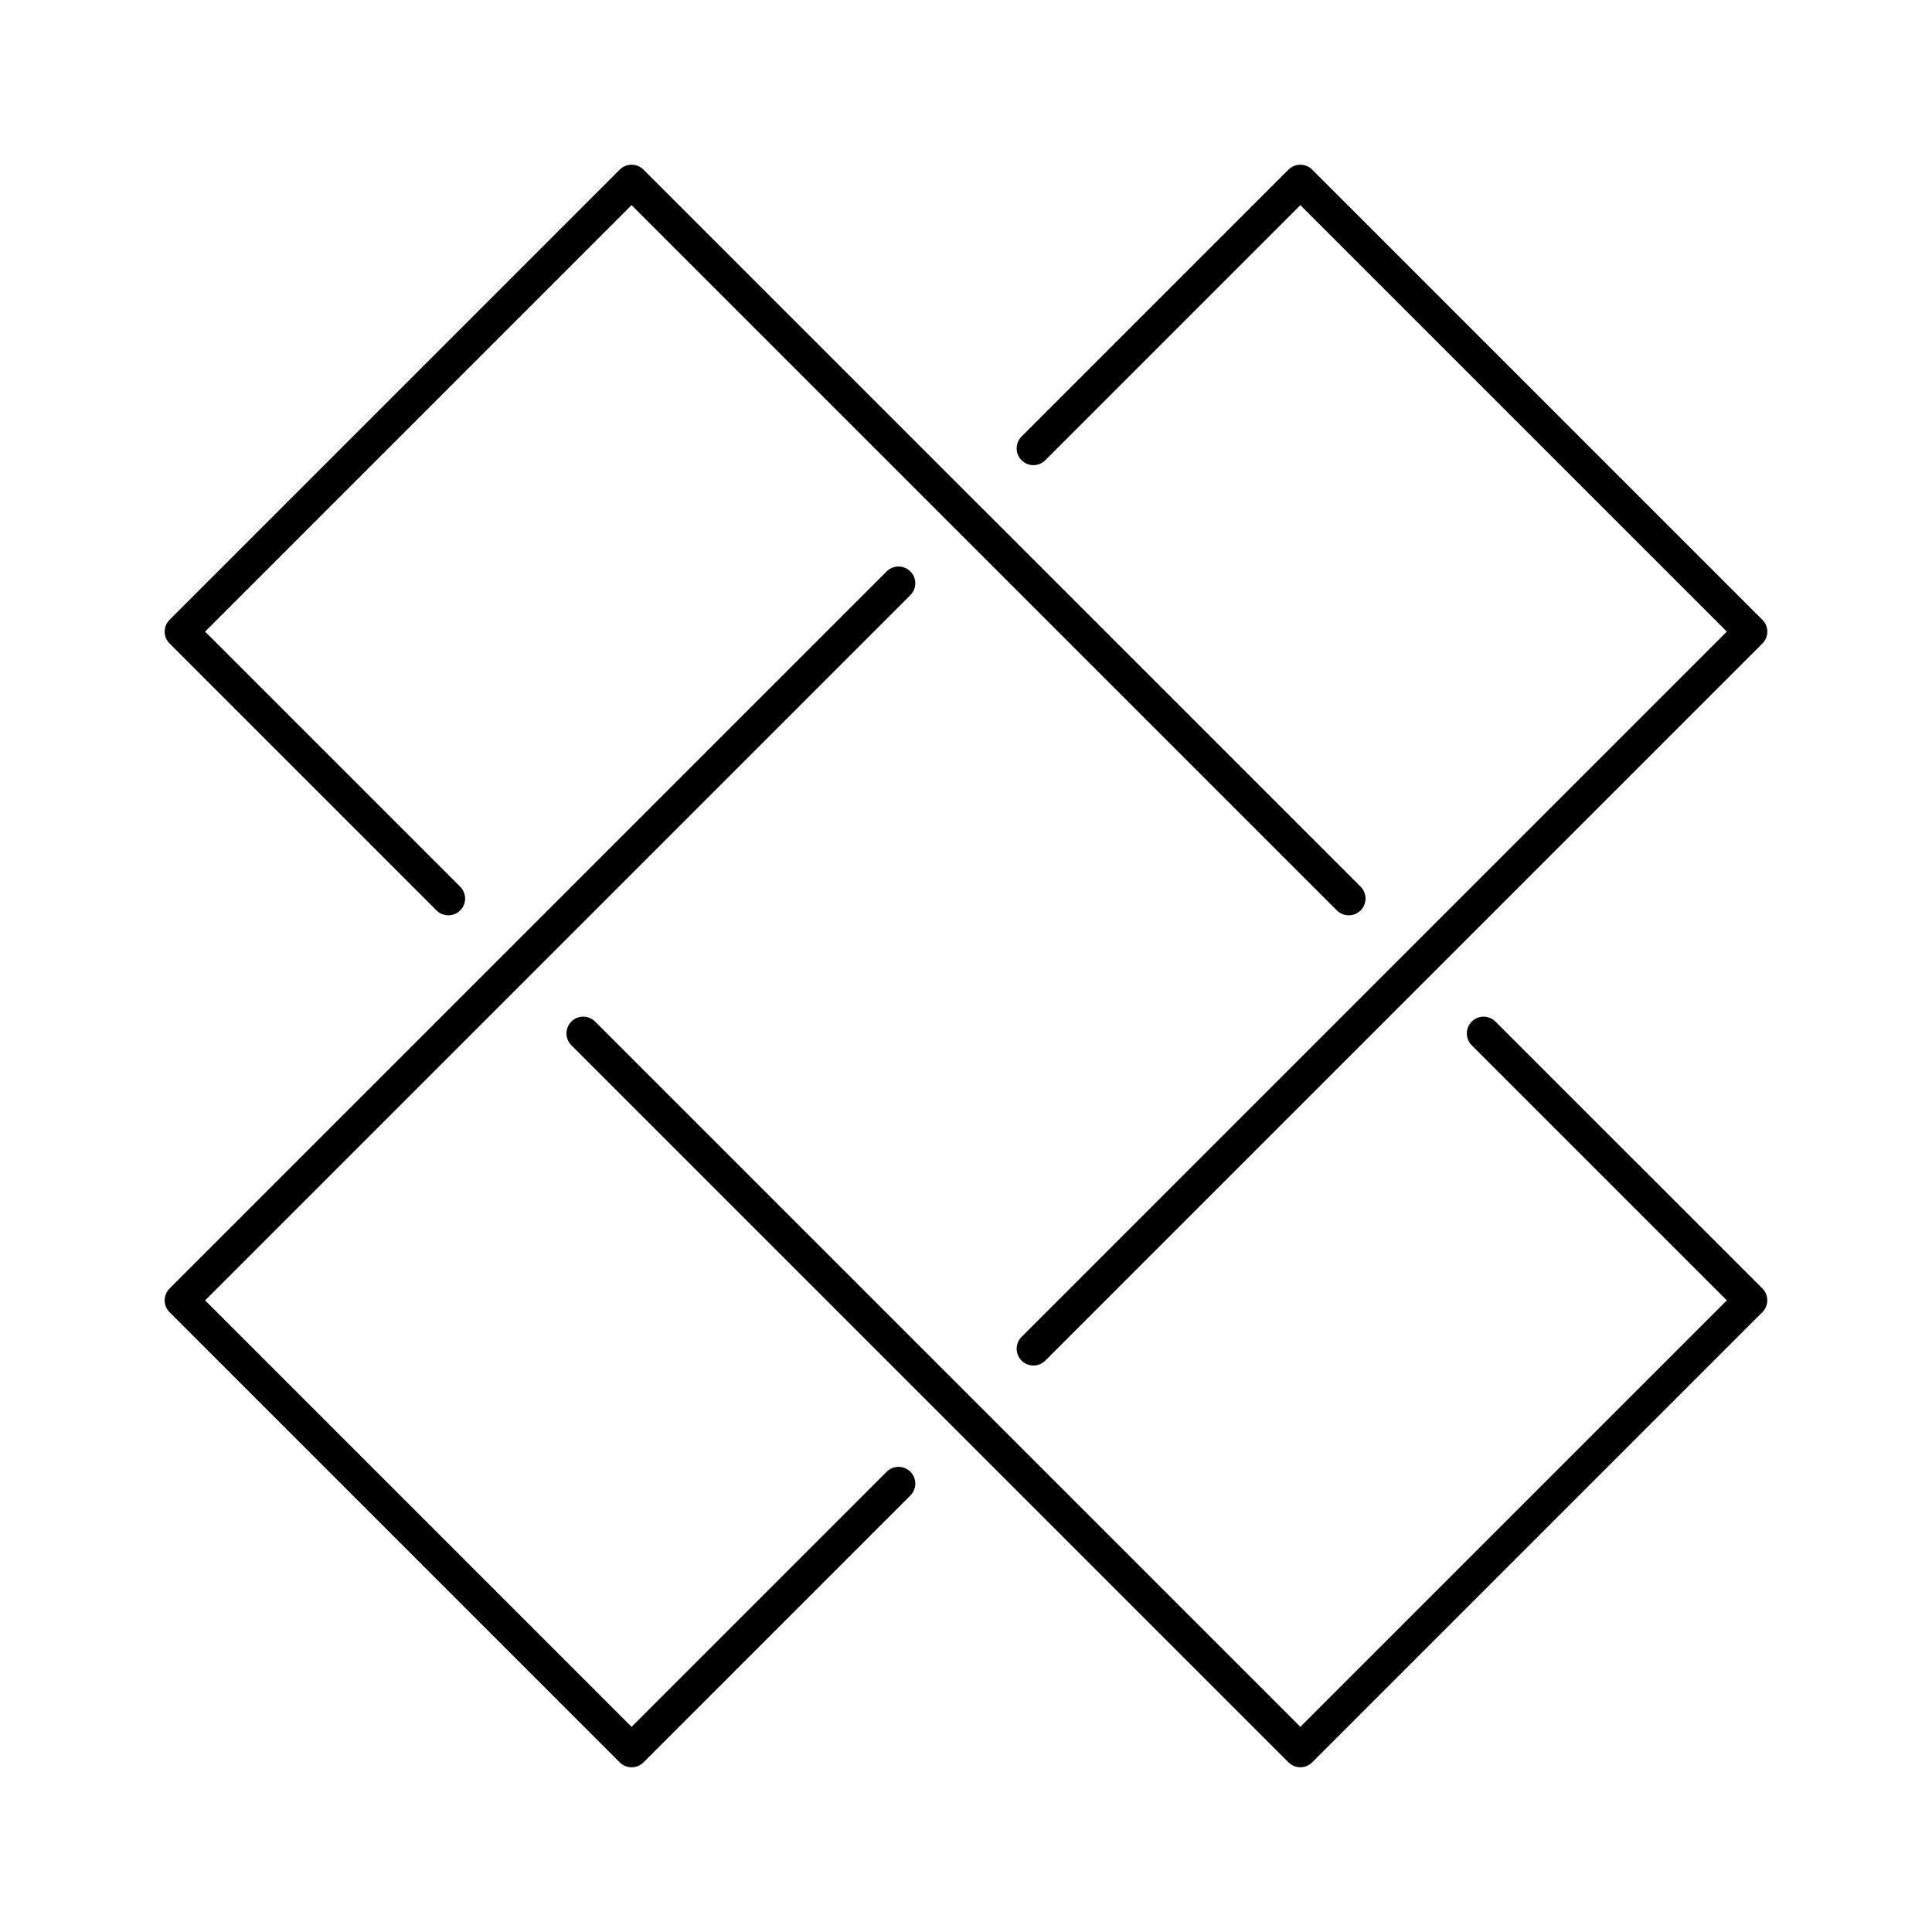
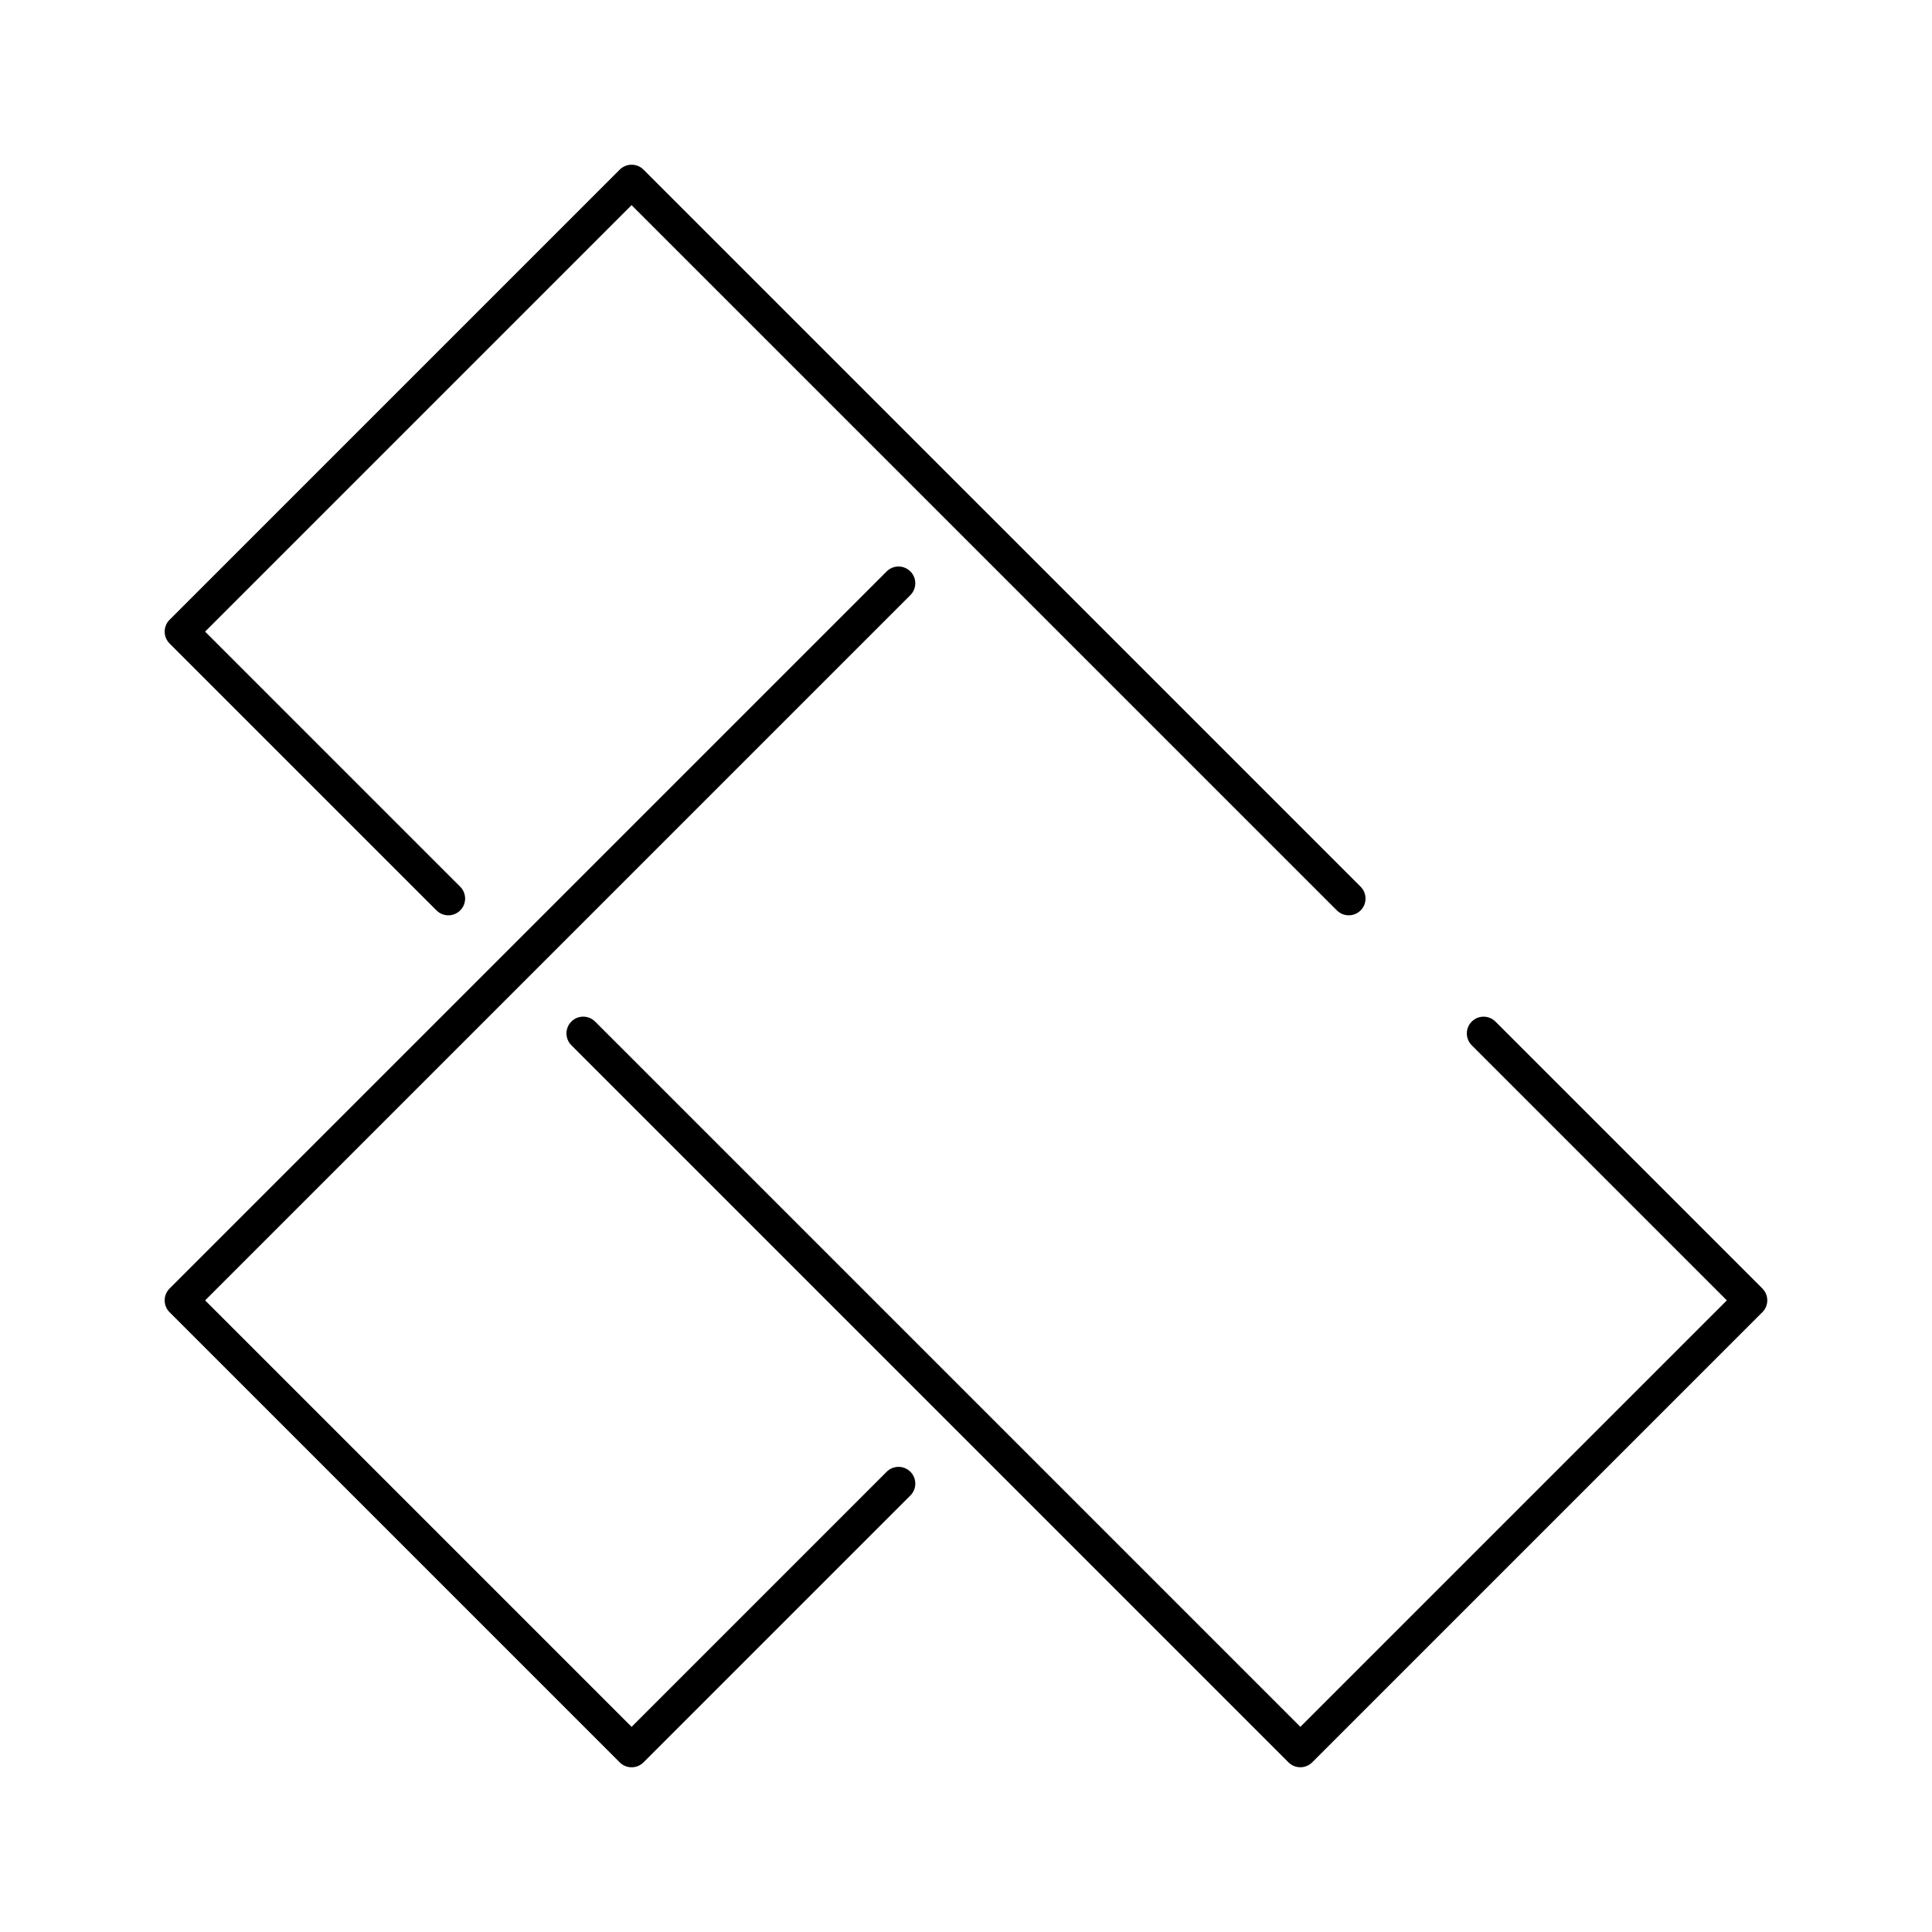
<svg xmlns="http://www.w3.org/2000/svg" fill="#000000" width="800px" height="800px" version="1.1" viewBox="144 144 512 512">
  <g>
-     <path d="m491.75 188.95c-0.836-0.836-1.965-1.297-3.144-1.297-1.184 0-2.309 0.473-3.144 1.297l-70.738 70.738c-1.734 1.734-1.734 4.551 0 6.281 1.734 1.734 4.551 1.734 6.281 0l67.602-67.602 113.02 113.02-186.9 186.91c-1.734 1.734-1.734 4.551 0 6.281 0.871 0.871 2.008 1.297 3.144 1.297 1.137 0 2.273-0.434 3.144-1.297l190.04-190.04c1.734-1.734 1.734-4.551 0-6.281z" />
    <path d="m378.98 534.03-67.602 67.602-113.02-113.02 186.9-186.9c1.734-1.734 1.734-4.551 0-6.281-1.734-1.734-4.551-1.734-6.281 0l-190.04 190.04c-1.734 1.734-1.734 4.551 0 6.281l119.3 119.3c0.836 0.836 1.965 1.297 3.144 1.297 1.184 0 2.309-0.473 3.144-1.297l70.738-70.738c1.734-1.734 1.734-4.551 0-6.281-1.742-1.734-4.559-1.734-6.293 0z" />
    <path d="m498.29 385.27c0.871 0.871 2.008 1.297 3.144 1.297 1.137 0 2.273-0.434 3.144-1.297 1.734-1.734 1.734-4.551 0-6.281l-190.05-190.04c-0.836-0.836-1.965-1.297-3.144-1.297-1.184 0-2.309 0.473-3.144 1.297l-119.3 119.3c-1.734 1.734-1.734 4.551 0 6.281l70.738 70.738c1.734 1.734 4.551 1.734 6.281 0 1.734-1.734 1.734-4.551 0-6.281l-67.602-67.602 113.02-113.02z" />
    <path d="m540.31 414.73c-1.734-1.734-4.551-1.734-6.281 0-1.734 1.734-1.734 4.551 0 6.281l67.602 67.602-113.02 113.02-186.91-186.91c-1.734-1.734-4.551-1.734-6.281 0-1.734 1.734-1.734 4.551 0 6.281l190.04 190.04c0.836 0.836 1.965 1.297 3.144 1.297 1.184 0 2.309-0.473 3.144-1.297l119.3-119.3c1.734-1.734 1.734-4.551 0-6.281z" />
  </g>
</svg>